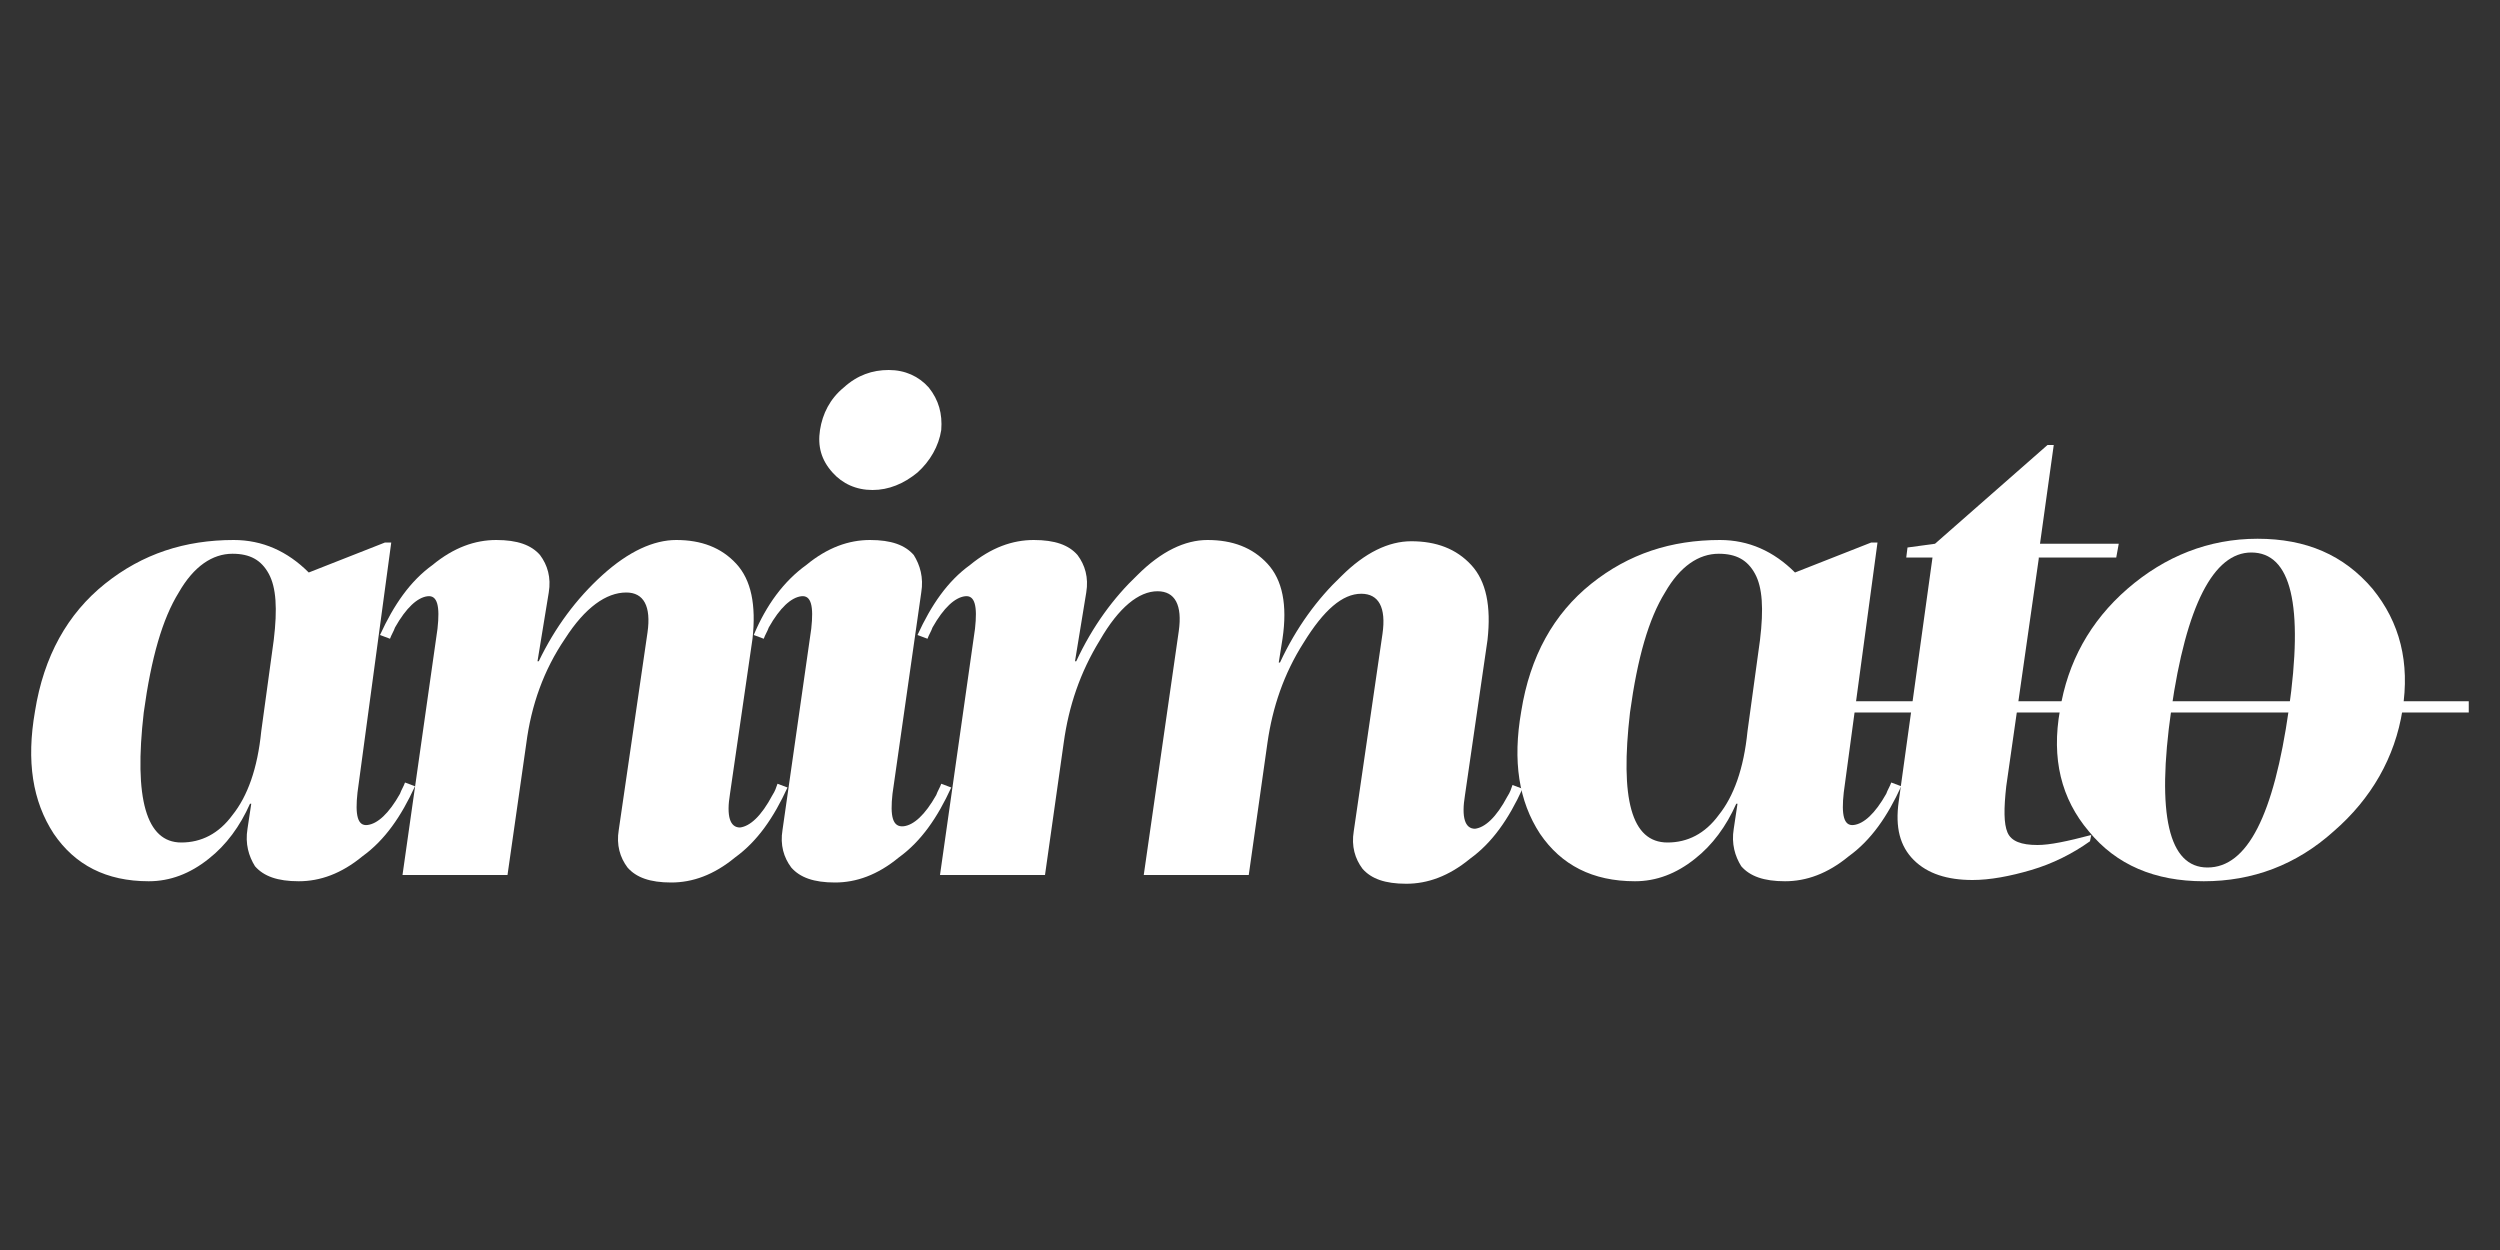
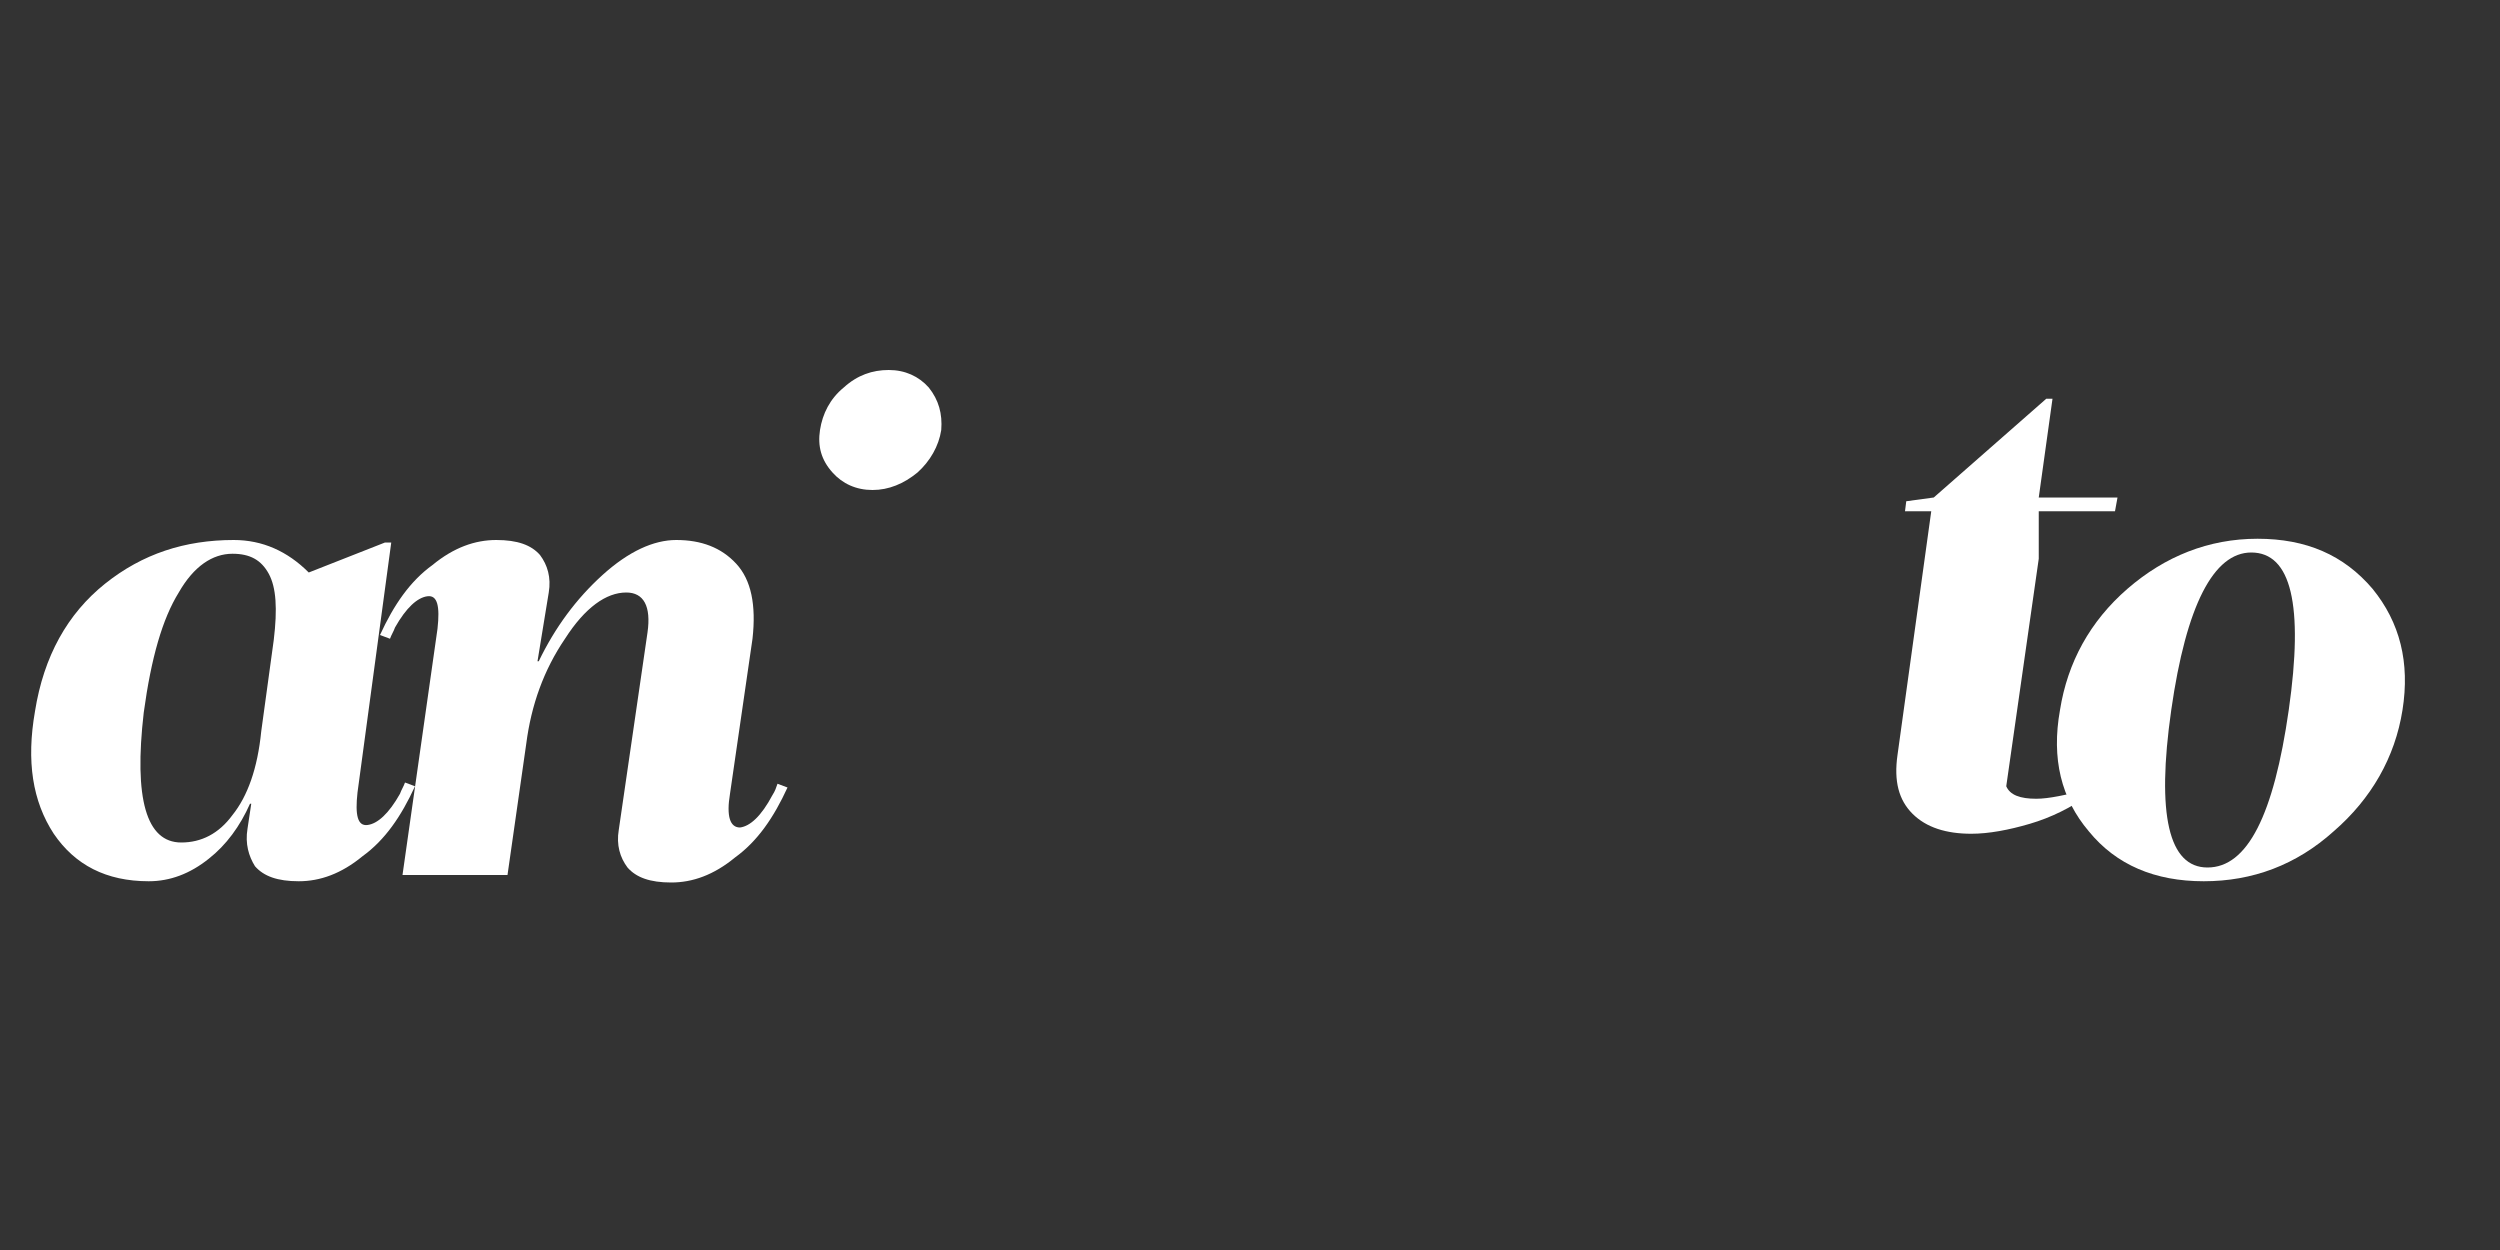
<svg xmlns="http://www.w3.org/2000/svg" version="1.1" id="Layer_1" x="0px" y="0px" viewBox="0 0 200 100" style="enable-background:new 0 0 200 100;" xml:space="preserve">
  <rect x="0" y="0" width="200" height="100" fill="#333333" stroke="none" />
  <style type="text/css">
	.st0{display:none;fill:none;stroke:#A72900;stroke-width:2;stroke-miterlimit:10;}
	.st1{fill:#FFFFFF;}
</style>
  <rect class="st0" width="200" height="100" />
  <g>
    <g id="i">
-       <path id="i_2_" class="st1" d="M73.7,47.4l-2.3,16.1c-0.2,1.8,0,2.7,0.9,2.6c0.8-0.1,1.7-0.9,2.6-2.5c0.1-0.3,0.3-0.6,0.4-0.9    l0.8,0.3c-1.1,2.4-2.4,4.3-4.2,5.6c-1.7,1.4-3.4,2-5.1,2c-1.7,0-2.8-0.4-3.5-1.2c-0.6-0.8-0.9-1.8-0.7-3l2.3-16.1    c0.2-1.8,0-2.7-0.8-2.6c-0.8,0.1-1.7,0.9-2.6,2.5c-0.1,0.3-0.3,0.6-0.4,0.9l-0.8-0.3c1-2.4,2.4-4.3,4.2-5.6c1.7-1.4,3.4-2,5.1-2    c1.7,0,2.8,0.4,3.5,1.2C73.6,45.2,73.9,46.2,73.7,47.4z" />
-     </g>
+       </g>
    <g id="_x2E__1_">
      <path id="_x2E__2_" class="st1" d="M65.6,34.4c0.2-1.3,0.8-2.5,1.9-3.4c1.1-1,2.3-1.4,3.6-1.4c1.3,0,2.4,0.5,3.2,1.4    c0.8,1,1.1,2.1,1,3.4c-0.2,1.3-0.9,2.5-1.9,3.4c-1.1,0.9-2.3,1.4-3.6,1.4c-1.3,0-2.4-0.5-3.2-1.4C65.7,36.8,65.4,35.7,65.6,34.4z" />
    </g>
    <g id="m_1_">
-       <path id="m_2_" class="st1" d="M101.4,59.4L99.9,70h-8.4l2.8-19.5c0.3-2.1-0.3-3.2-1.7-3.2c-1.5,0-3.1,1.3-4.6,3.9    c-1.6,2.6-2.5,5.3-2.9,8.2L83.6,70h-8.4l2.8-19.7c0.2-1.8,0-2.7-0.8-2.6c-0.8,0.1-1.7,0.9-2.6,2.5c-0.1,0.3-0.3,0.6-0.4,0.9    l-0.8-0.3c1.1-2.4,2.4-4.3,4.2-5.6c1.7-1.4,3.4-2,5.1-2c1.7,0,2.8,0.4,3.5,1.2c0.6,0.8,0.9,1.8,0.7,3L86,52.9l0.1,0    c1.3-2.8,3-5.1,4.9-6.9c1.9-1.9,3.8-2.8,5.6-2.8c2,0,3.6,0.6,4.8,1.9c1.2,1.3,1.6,3.3,1.2,6l-0.3,1.9l0.1,0c1.3-2.8,3-5.1,4.9-6.9    c1.9-1.9,3.8-2.8,5.6-2.8c2,0,3.6,0.6,4.8,1.9c1.2,1.3,1.6,3.3,1.3,6l-1.8,12.4c-0.3,1.8,0,2.7,0.8,2.7c0.8-0.1,1.7-0.9,2.6-2.6    c0.2-0.3,0.3-0.6,0.4-0.9l0.8,0.3c-1.1,2.4-2.4,4.3-4.2,5.6c-1.7,1.4-3.4,2-5.1,2c-1.7,0-2.8-0.4-3.5-1.2c-0.6-0.8-0.9-1.8-0.7-3    l2.3-15.8c0.3-2.1-0.3-3.2-1.7-3.2c-1.5,0-3,1.3-4.6,3.9C102.7,53.9,101.8,56.6,101.4,59.4z" />
-     </g>
+       </g>
    <g id="a_4_">
      <path id="a_5_" class="st1" d="M19.8,66.3l0.3-2l-0.1,0c-0.8,1.8-1.9,3.3-3.3,4.4c-1.5,1.2-3.1,1.8-4.8,1.8    c-3.4,0-5.9-1.3-7.6-3.8c-1.7-2.6-2.2-5.8-1.5-9.8c0.7-4.4,2.6-7.8,5.6-10.2c3-2.4,6.4-3.5,10.3-3.5c2.3,0,4.3,0.9,6,2.6l6.1-2.4    l0.5,0l-2.7,20c-0.2,1.8,0,2.7,0.8,2.6c0.8-0.1,1.7-0.9,2.6-2.5c0.1-0.3,0.3-0.6,0.4-0.9l0.8,0.3c-1.1,2.4-2.4,4.3-4.2,5.6    c-1.7,1.4-3.4,2-5.1,2c-1.7,0-2.8-0.4-3.5-1.2C19.9,68.5,19.6,67.5,19.8,66.3z M14.5,67.4c1.6,0,3-0.7,4.1-2.2    c1.2-1.5,2-3.7,2.3-6.7l1-7.3c0.3-2.5,0.2-4.2-0.4-5.3c-0.6-1.1-1.5-1.6-2.9-1.6c-1.6,0-3.1,1-4.3,3.1c-1.3,2.1-2.2,5.2-2.8,9.6    C10.7,63.9,11.7,67.4,14.5,67.4z" />
    </g>
    <g id="o_1_">
      <path id="o_2_" class="st1" d="M164.8,56.8c0.6-3.8,2.4-7.1,5.4-9.7c3-2.6,6.5-4,10.4-4c3.9,0,6.9,1.3,9.2,4    c2.2,2.7,3,5.9,2.4,9.7c-0.6,3.8-2.5,7.1-5.5,9.7c-3,2.7-6.5,4-10.4,4c-3.9,0-7-1.3-9.2-4C164.9,63.9,164.1,60.7,164.8,56.8z     M173.7,56.8c-1.2,8.4-0.2,12.6,2.9,12.6c3.2,0,5.3-4.2,6.5-12.6c1.2-8.4,0.2-12.6-3-12.6C177.1,44.2,174.9,48.4,173.7,56.8z" />
    </g>
-     <rect x="147.7" y="56.1" class="st1" width="49.8" height="0.9" />
    <g id="t_1_">
-       <path id="t_2_" class="st1" d="M163.1,44.7l-2.6,18.2c-0.2,1.8-0.2,3,0.1,3.7c0.3,0.7,1.1,1,2.4,1c1,0,2.4-0.3,4.3-0.8l-0.1,0.5    c-1.4,1-3,1.8-4.7,2.3c-1.7,0.5-3.3,0.8-4.7,0.8c-2,0-3.6-0.5-4.7-1.6c-1.1-1.1-1.5-2.6-1.2-4.7l2.7-19.5h-2.1l0.1-0.8l2.2-0.3    l9-7.9h0.5l-1.1,7.9h6.3l-0.2,1.1H163.1z" />
+       <path id="t_2_" class="st1" d="M163.1,44.7l-2.6,18.2c0.3,0.7,1.1,1,2.4,1c1,0,2.4-0.3,4.3-0.8l-0.1,0.5    c-1.4,1-3,1.8-4.7,2.3c-1.7,0.5-3.3,0.8-4.7,0.8c-2,0-3.6-0.5-4.7-1.6c-1.1-1.1-1.5-2.6-1.2-4.7l2.7-19.5h-2.1l0.1-0.8l2.2-0.3    l9-7.9h0.5l-1.1,7.9h6.3l-0.2,1.1H163.1z" />
    </g>
    <g id="n_1_">
      <path id="n_2_" class="st1" d="M32.2,70L35,50.3c0.2-1.8,0-2.7-0.8-2.6c-0.8,0.1-1.7,0.9-2.6,2.5c-0.1,0.3-0.3,0.6-0.4,0.9    l-0.8-0.3c1.1-2.4,2.4-4.3,4.2-5.6c1.7-1.4,3.4-2,5.1-2c1.7,0,2.8,0.4,3.5,1.2c0.6,0.8,0.9,1.8,0.7,3L43,52.9l0.1,0    c1.3-2.7,3-5,5.1-6.9c2.1-1.9,4.1-2.8,5.9-2.8c2,0,3.6,0.6,4.8,1.9c1.2,1.3,1.6,3.3,1.3,6l-1.8,12.4c-0.3,1.8,0,2.7,0.8,2.7    c0.8-0.1,1.7-0.9,2.6-2.6c0.2-0.3,0.3-0.6,0.4-0.9l0.8,0.3c-1.1,2.4-2.4,4.3-4.2,5.6c-1.7,1.4-3.4,2-5.1,2c-1.7,0-2.8-0.4-3.5-1.2    c-0.6-0.8-0.9-1.8-0.7-3l2.3-15.8c0.3-2.1-0.3-3.2-1.7-3.2c-1.6,0-3.3,1.2-4.9,3.7c-1.7,2.5-2.7,5.3-3.1,8.4L40.6,70H32.2z" />
    </g>
    <g id="a_2_">
-       <path id="a_3_" class="st1" d="M138.7,66.3l0.3-2l-0.1,0c-0.8,1.8-1.9,3.3-3.3,4.4c-1.5,1.2-3.1,1.8-4.8,1.8    c-3.4,0-5.9-1.3-7.6-3.8c-1.7-2.6-2.2-5.8-1.5-9.8c0.7-4.4,2.6-7.8,5.6-10.2c3-2.4,6.4-3.5,10.3-3.5c2.3,0,4.3,0.9,6,2.6l6.1-2.4    l0.5,0l-2.7,20c-0.2,1.8,0,2.7,0.8,2.6c0.8-0.1,1.7-0.9,2.6-2.5c0.1-0.3,0.3-0.6,0.4-0.9l0.8,0.3c-1.1,2.4-2.4,4.3-4.2,5.6    c-1.7,1.4-3.4,2-5.1,2c-1.7,0-2.8-0.4-3.5-1.2C138.8,68.5,138.5,67.5,138.7,66.3z M133.4,67.4c1.6,0,3-0.7,4.1-2.2    c1.2-1.5,2-3.7,2.3-6.7l1-7.3c0.3-2.5,0.2-4.2-0.4-5.3c-0.6-1.1-1.5-1.6-2.9-1.6c-1.6,0-3.1,1-4.3,3.1c-1.3,2.1-2.2,5.2-2.8,9.6    C129.6,63.9,130.5,67.4,133.4,67.4z" />
-     </g>
+       </g>
  </g>
</svg>